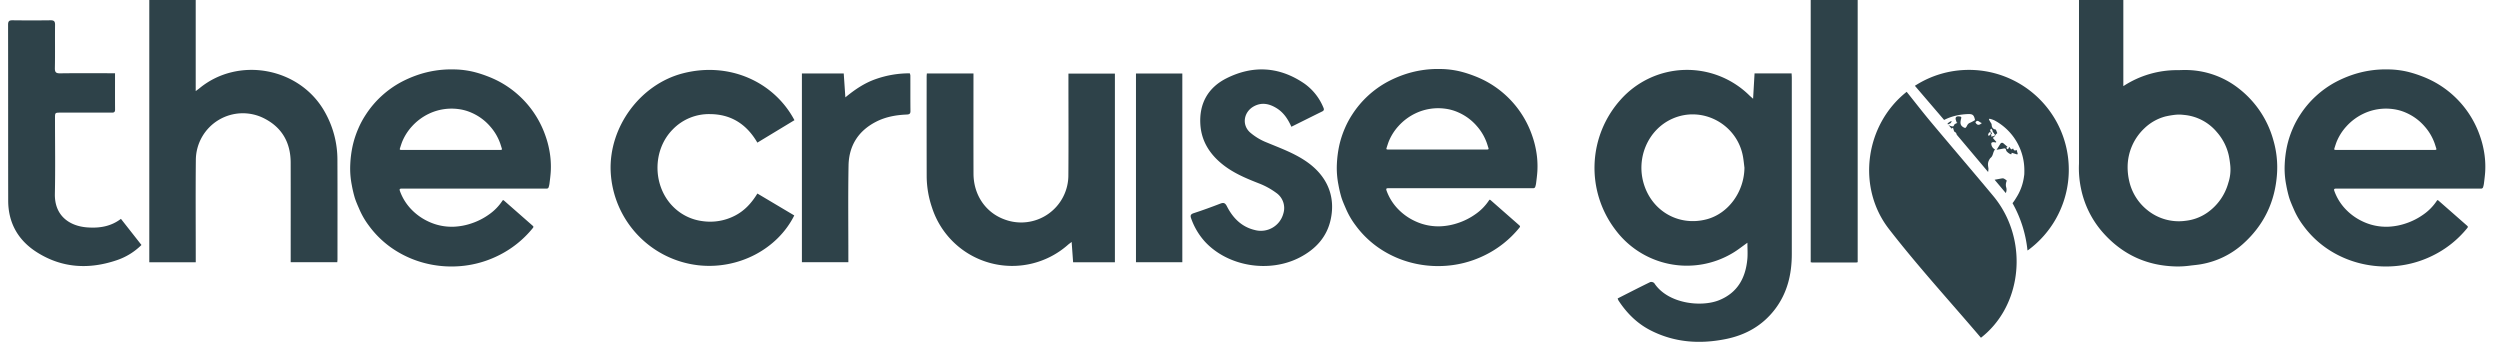
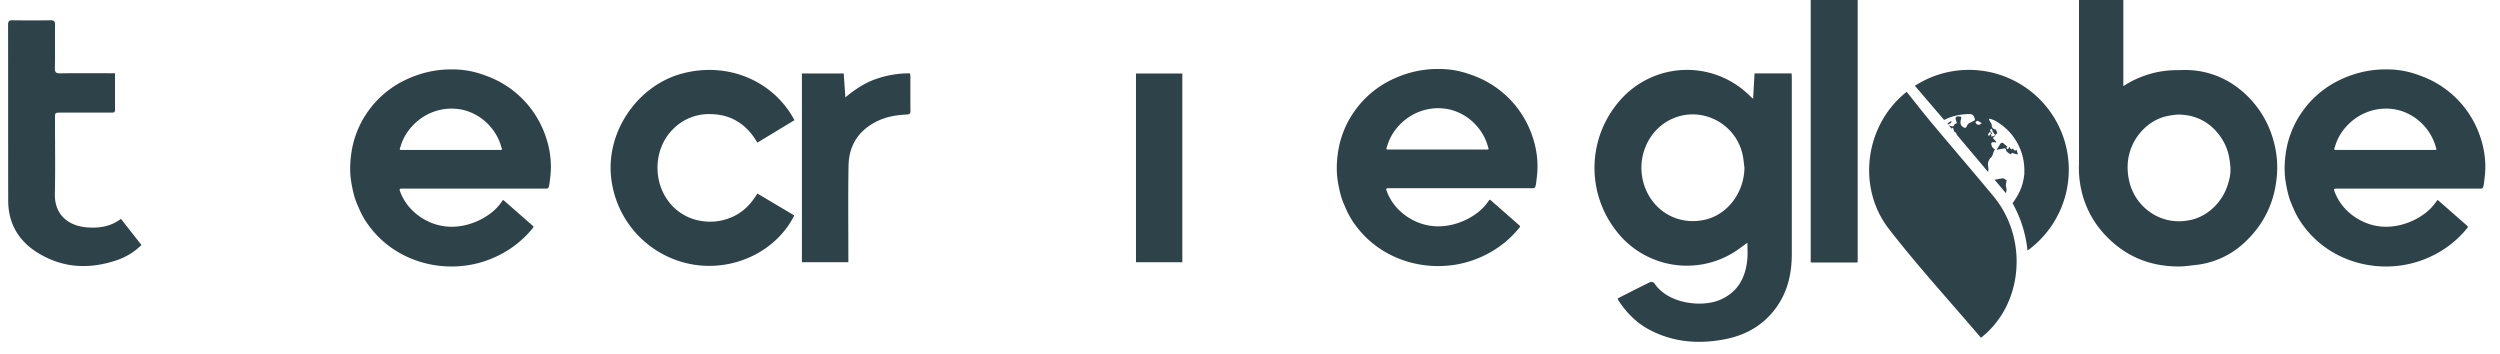
<svg xmlns="http://www.w3.org/2000/svg" viewBox="240 896 1524 216" style="max-height: 500px" width="1524" height="216">
  <defs>
    <clipPath id="clip-TCG_WM1_Teal">
      <rect height="2000" width="2000" />
    </clipPath>
  </defs>
  <g clip-path="url(#clip-TCG_WM1_Teal)" id="TCG_WM1_Teal">
    <g transform="translate(186.891 647.98)" data-name="Group 215" id="Group_215">
      <path fill="#2e4249" transform="translate(655.64 0.062)" d="M664.826,247.274h27.027v53.17c.212-.123.343-.194.466-.273a59.663,59.663,0,0,1,32.535-9.452c1.658,0,3.319-.106,4.977-.081a52.59,52.59,0,0,1,32.354,11.231,59.991,59.991,0,0,1,21.156,31.669,59.154,59.154,0,0,1,2.21,20.113c-1.1,17.23-8.035,31.686-20.948,43.169a51.327,51.327,0,0,1-24.947,12.134c-2.43.464-4.914.641-7.372.961a54.378,54.378,0,0,1-8.121.476c-17.729-.345-32.57-7.1-44.415-20.276a58.1,58.1,0,0,1-13.755-27.5,60.394,60.394,0,0,1-1.18-14.712c.01-.279.01-.56.01-.838q0-49.529,0-99.06ZM694.475,349.21a37.391,37.391,0,0,0,1,9.284,31.455,31.455,0,0,0,11.031,17.55,30.359,30.359,0,0,0,23.355,6.5,28.467,28.467,0,0,0,13.1-4.9,32.7,32.7,0,0,0,12.9-18.234,25.817,25.817,0,0,0,1.217-10.274,61.4,61.4,0,0,0-.9-6.209,32.1,32.1,0,0,0-7.289-14.412,29.522,29.522,0,0,0-20.263-10.526,23.2,23.2,0,0,0-5.8.021,53.689,53.689,0,0,0-5.306.936,29.264,29.264,0,0,0-12.76,7.164A32.561,32.561,0,0,0,694.475,349.21Z" data-name="Path 735" id="Path_735" />
      <path fill="#2e4249" transform="translate(502.272 22.545)" d="M536.965,407.4c6.745-3.418,13.258-6.77,19.843-9.972a2.641,2.641,0,0,1,2.468.649c8.3,12.654,28.731,14.808,39.636,10.357,11.138-4.546,16.027-13.514,17.1-24.936.308-3.25.048-6.554.048-10.045-3.077,2.168-5.849,4.421-8.891,6.215A54.336,54.336,0,0,1,535.5,365.44a62.238,62.238,0,0,1,3.273-79.205,54.194,54.194,0,0,1,78.477-2.6c.593.583,1.236,1.113,2.276,2.043.312-5.433.6-10.391.888-15.463H643c.044,1,.119,1.9.119,2.809q.006,53.63,0,107.258c0,12.242-2.655,23.684-10.2,33.635-7.584,10-17.846,15.769-29.936,18.222-15.809,3.208-31.272,2.2-45.9-5.251-8.27-4.213-14.608-10.559-19.645-18.268a7.684,7.684,0,0,1-.474-1.228m77.289-79.7c-.27-2.112-.474-4.234-.822-6.333-3.3-20.013-24.689-31.686-43.086-23.532-14.962,6.633-22.485,24.285-17.232,40.42,5.345,16.4,21.53,25.284,38.115,20.908,13.239-3.491,22.876-16.745,23.024-31.463" data-name="Path 736" id="Path_736" />
-       <path fill="#2e4249" transform="translate(44.706 0)" d="M99.409,247.217h28.3v56.337c1.128-.853,1.785-1.315,2.405-1.825,23.838-19.522,61.139-12.442,76.228,14.425a59.082,59.082,0,0,1,7.752,29.079c.094,20.3.037,40.607.037,60.912,0,.5-.069,1-.121,1.692h-28.4v-3.331c0-19.108.033-38.219-.01-57.327-.027-11.943-5.07-21.183-15.713-26.757a28.648,28.648,0,0,0-42.1,25.184c-.2,19.7-.048,39.411-.052,59.119v3.156H99.409Z" data-name="Path 737" id="Path_737" />
-       <path fill="#2e4249" transform="translate(290.824 23.687)" d="M327.3,269.137h28.413v3.235c0,19.283-.042,38.568.019,57.852.042,12.919,7.355,23.644,18.8,27.839a28.775,28.775,0,0,0,39.032-27.029c.156-19.537.037-39.078.04-58.617v-3.235H441.93v115.01H416.456c-.285-3.937-.57-7.892-.893-12.367-.94.724-1.648,1.213-2.293,1.775A51.357,51.357,0,0,1,330.4,350.756a60.148,60.148,0,0,1-3.208-18.827q-.056-30.46-.019-60.923c0-.578.075-1.159.125-1.868" data-name="Path 738" id="Path_738" />
      <path fill="#2e4249" transform="translate(190.761 22.557)" d="M324.052,343.436c7.727,4.592,15.114,8.984,22.483,13.364-10.237,20.538-34.066,33.167-58.7,30.346a60.352,60.352,0,0,1-53.229-57.359c-1.053-27,18.035-52.891,43.995-59.608,28.307-7.32,55.648,5.168,68.043,28.542-7.44,4.5-14.9,9.02-22.608,13.684-6.5-11.188-15.979-17.325-28.889-17.384a30.663,30.663,0,0,0-22.6,9.246c-12.8,12.825-12.455,35.221.7,47.738a30.59,30.59,0,0,0,17.51,8.283,32.762,32.762,0,0,0,19.163-3.138c6.086-3,10.5-7.746,14.132-13.715" data-name="Path 739" id="Path_739" />
      <path fill="#2e4249" transform="translate(0 6.842)" d="M123.232,285.83c0,7.682-.033,14.931.021,22.175.017,2.027-1.282,1.831-2.58,1.831q-15.246-.006-30.5,0c-3.533,0-3.537,0-3.539,3.421,0,15.359.248,30.725-.075,46.077-.283,13.572,9.128,19.7,19.77,20.471,7.343.531,14.3-.5,20.5-5.214l12.511,15.929a39.132,39.132,0,0,1-15.116,9.3c-16.832,5.691-33.194,4.831-48.445-4.752-11.5-7.222-17.65-17.848-17.675-31.586-.067-35.753,0-71.507-.073-107.26,0-2.232.778-2.7,2.811-2.676q11.529.144,23.062,0c2.126-.029,2.792.643,2.767,2.767-.1,8.786.073,17.579-.108,26.366-.056,2.688.8,3.244,3.327,3.206,10.076-.144,20.157-.058,30.238-.058Z" data-name="Path 740" id="Path_740" />
-       <path fill="#2e4249" transform="translate(374.412 22.392)" d="M465.924,302.9c-2.131-4.763-4.771-8.7-8.986-11.308-4.382-2.707-8.976-3.776-13.813-1.182-6.2,3.327-7.619,11.188-2.434,15.91a35.376,35.376,0,0,0,10.172,6.146c8.268,3.443,16.7,6.465,24.158,11.591,12.567,8.641,17.974,21.05,14.866,35.368-2.326,10.717-9.18,18.07-18.7,23.057-18.74,9.814-43.993,5.614-58.018-9.6a41.55,41.55,0,0,1-8.306-13.986c-.657-1.775-.479-2.667,1.552-3.329,5.428-1.771,10.8-3.726,16.131-5.788,2.081-.807,3.017-.456,4.078,1.619,3.672,7.187,9.015,12.623,17.207,14.5A14.176,14.176,0,0,0,461,355.887a11.249,11.249,0,0,0-4.355-12.719,45.278,45.278,0,0,0-10.47-5.734c-7.983-3.115-15.821-6.392-22.535-11.862-7.619-6.209-12.525-14-13.189-23.938-.853-12.806,4.65-22.625,15.946-28.29,16.135-8.091,32.2-7.137,47.282,3.117a33.472,33.472,0,0,1,11.6,14.367c.491,1.1.9,2.02-.558,2.736-6.19,3.046-12.361,6.132-18.8,9.332" data-name="Path 741" id="Path_741" />
      <rect fill="#2e4249" transform="translate(1156.913 247.298)" height="160.611" width="28.098" data-name="Rectangle 1230" id="Rectangle_1230" />
      <path fill="#2e4249" transform="translate(251.33 23.635)" d="M318.944,384.241H290.618V269.156h25.5c.318,4.675.635,9.317.995,14.581,5.757-4.746,11.612-8.7,18.376-11.088a61.447,61.447,0,0,1,20.894-3.56,5.641,5.641,0,0,1,.354,1.29c.025,7.251-.019,14.5.058,21.751.021,1.871-1.024,2.027-2.434,2.087-6.452.281-12.715,1.4-18.528,4.382-10.886,5.582-16.564,14.677-16.778,26.711-.331,18.59-.1,37.189-.114,55.784v3.148" data-name="Path 742" id="Path_742" />
      <rect fill="#2e4249" transform="translate(745.597 292.833)" height="115.037" width="28.255" data-name="Rectangle 1231" id="Rectangle_1231" />
      <rect fill="#2e4249" transform="translate(1157.452 247.298)" height="160.611" width="28.098" data-name="Rectangle 1232" id="Rectangle_1232" />
      <path fill="#2e4249" transform="translate(720.775 22.392)" d="M800.434,340.6h-43.9c-1.369,0-1.59.337-1.111,1.633a31.378,31.378,0,0,0,7.118,11.256,34.5,34.5,0,0,0,10.185,7.184,33.241,33.241,0,0,0,15.765,3.148,38.507,38.507,0,0,0,10.638-2.068,39.825,39.825,0,0,0,10.451-5.322,30.827,30.827,0,0,0,8.033-8.1c.6-.92.672-.9,1.54-.139q8.458,7.415,16.911,14.841c.88.776.88.926.131,1.841a62.411,62.411,0,0,1-21.177,16.709,63.567,63.567,0,0,1-26.276,6.462,64.709,64.709,0,0,1-18.836-2.187,62.688,62.688,0,0,1-16.333-6.97,59.194,59.194,0,0,1-17.182-15.773,48.221,48.221,0,0,1-5.5-9.334c-1.071-2.484-2.214-4.958-3.034-7.53a74.369,74.369,0,0,1-1.829-7.763,52.107,52.107,0,0,1-.941-12.546,67.7,67.7,0,0,1,1.4-11.136,58.241,58.241,0,0,1,3.5-10.8,53.978,53.978,0,0,1,4.567-8.476,58.617,58.617,0,0,1,9.5-11.269,59.331,59.331,0,0,1,11.862-8.491A69.807,69.807,0,0,1,765.9,271.4a63.394,63.394,0,0,1,22.248-3.458,53.635,53.635,0,0,1,12.486,1.575,70.623,70.623,0,0,1,7.742,2.468,64.04,64.04,0,0,1,7.343,3.279,59.571,59.571,0,0,1,28.3,32.97,57.28,57.28,0,0,1,2.418,8.93,53.741,53.741,0,0,1,.857,13.308c-.16,2.382-.475,4.754-.77,7.122a12.132,12.132,0,0,1-.562,2.343,1.3,1.3,0,0,1-.741.614,2.848,2.848,0,0,1-.974.046h-43.82m-14.028-23.582H816.1c.277,0,.553.006.83-.01.5-.029.757-.243.583-.784-.36-1.121-.689-2.253-1.082-3.364a31.252,31.252,0,0,0-5.855-9.941,31.678,31.678,0,0,0-11.314-8.468,28.492,28.492,0,0,0-8.164-2.322,32.088,32.088,0,0,0-18.008,2.811,33.252,33.252,0,0,0-10.4,7.742,31.669,31.669,0,0,0-5.651,8.674c-.661,1.511-1.13,3.111-1.646,4.684-.245.747-.06.955.724.978.227.006.454,0,.68,0h29.613" data-name="Path 743" id="Path_743" />
      <path fill="#2e4249" transform="translate(420.684 22.263)" d="M522.731,340.479h-43.9c-1.369,0-1.59.337-1.111,1.633a31.423,31.423,0,0,0,7.118,11.256,34.5,34.5,0,0,0,10.185,7.184,33.237,33.237,0,0,0,15.763,3.148,38.58,38.58,0,0,0,10.64-2.068,39.824,39.824,0,0,0,10.451-5.322,30.806,30.806,0,0,0,8.033-8.1c.6-.918.672-.9,1.54-.139q8.458,7.419,16.911,14.843c.88.774.88.926.131,1.841a62.416,62.416,0,0,1-21.176,16.709,63.6,63.6,0,0,1-26.276,6.462,64.792,64.792,0,0,1-18.836-2.187,62.7,62.7,0,0,1-16.333-6.97,59.223,59.223,0,0,1-17.182-15.773,48.315,48.315,0,0,1-5.5-9.334c-1.072-2.484-2.214-4.958-3.034-7.53a74.308,74.308,0,0,1-1.829-7.763,52.107,52.107,0,0,1-.941-12.546,67.746,67.746,0,0,1,1.4-11.138,58.251,58.251,0,0,1,3.5-10.8,54.264,54.264,0,0,1,4.567-8.478,59.069,59.069,0,0,1,21.364-19.758,70.048,70.048,0,0,1,9.985-4.369,63.44,63.44,0,0,1,22.248-3.456,53.639,53.639,0,0,1,12.486,1.575,71.045,71.045,0,0,1,7.742,2.466,64.041,64.041,0,0,1,7.343,3.281,59.6,59.6,0,0,1,28.3,32.97,57.767,57.767,0,0,1,2.418,8.93,53.734,53.734,0,0,1,.855,13.308c-.158,2.38-.474,4.752-.77,7.122a12.117,12.117,0,0,1-.562,2.341,1.286,1.286,0,0,1-.741.616,2.849,2.849,0,0,1-.974.044q-21.909,0-43.82,0M508.7,316.9h29.69c.277,0,.553.006.83-.01.5-.029.757-.243.585-.784-.362-1.121-.693-2.253-1.084-3.364a31.253,31.253,0,0,0-5.855-9.941,31.659,31.659,0,0,0-11.314-8.468,28.491,28.491,0,0,0-8.164-2.322,32.1,32.1,0,0,0-18.008,2.811,33.246,33.246,0,0,0-10.4,7.74,31.73,31.73,0,0,0-5.651,8.674c-.662,1.513-1.13,3.113-1.646,4.686-.245.747-.06.955.724.978.227.006.454,0,.68,0H508.7" data-name="Path 744" id="Path_744" />
      <path fill="#2e4249" transform="translate(108.31 22.392)" d="M233.662,340.6h-43.9c-1.369,0-1.59.337-1.111,1.633a31.4,31.4,0,0,0,7.118,11.256,34.48,34.48,0,0,0,10.187,7.184,33.233,33.233,0,0,0,15.763,3.148,38.493,38.493,0,0,0,10.638-2.068,39.792,39.792,0,0,0,10.451-5.322,30.8,30.8,0,0,0,8.033-8.1c.6-.92.672-.9,1.54-.139q8.461,7.415,16.911,14.841c.88.776.88.926.131,1.841a62.391,62.391,0,0,1-21.177,16.709,63.567,63.567,0,0,1-26.276,6.462,64.717,64.717,0,0,1-18.836-2.187,62.678,62.678,0,0,1-16.331-6.97,59.169,59.169,0,0,1-17.182-15.773,48.11,48.11,0,0,1-5.5-9.334c-1.074-2.484-2.216-4.958-3.036-7.53a74.339,74.339,0,0,1-1.829-7.763,52.108,52.108,0,0,1-.94-12.546,67.691,67.691,0,0,1,1.4-11.136,58.229,58.229,0,0,1,3.5-10.8,54.143,54.143,0,0,1,4.567-8.476,58.617,58.617,0,0,1,9.5-11.269,59.385,59.385,0,0,1,11.862-8.491,69.823,69.823,0,0,1,9.987-4.367,63.375,63.375,0,0,1,22.246-3.458,53.621,53.621,0,0,1,12.486,1.575,70.616,70.616,0,0,1,7.742,2.468,64.063,64.063,0,0,1,7.345,3.279,59.608,59.608,0,0,1,28.3,32.97,57.52,57.52,0,0,1,2.418,8.93,53.636,53.636,0,0,1,.855,13.308c-.158,2.382-.474,4.754-.77,7.122a11.83,11.83,0,0,1-.562,2.343,1.284,1.284,0,0,1-.741.614,2.846,2.846,0,0,1-.974.046h-43.82m-14.028-23.582h29.69c.277,0,.553.006.83-.01.5-.029.757-.243.585-.784-.362-1.121-.691-2.253-1.082-3.364a31.26,31.26,0,0,0-5.857-9.941,31.659,31.659,0,0,0-11.314-8.468,28.491,28.491,0,0,0-8.164-2.322,32.1,32.1,0,0,0-18.008,2.811,33.252,33.252,0,0,0-10.4,7.742,31.762,31.762,0,0,0-5.651,8.674c-.662,1.511-1.13,3.111-1.646,4.684-.246.747-.058.955.724.978.227.006.454,0,.68,0h29.613" data-name="Path 745" id="Path_745" />
      <g transform="translate(1192.537 290.625)" data-name="Group 215" id="Group_215-2">
        <path fill="#2e4249" transform="translate(-563.581 -233.747)" d="M647.178,305.5a4.884,4.884,0,0,1-.3,3.331l0,0q-3.639-4.344-6.8-8.1v0l.073-.014c.046-.013.087-.019.125-.031l.029-.006c.065-.017.123-.031.171-.042h.008a.63.63,0,0,1,.069-.017c.168-.025.337-.056.505-.087.493-.085.982-.181,1.473-.275l.012,0c.657-.125,1.317-.254,1.981-.36a1.5,1.5,0,0,1,.2-.023,2.022,2.022,0,0,1,1.022.139,12.7,12.7,0,0,1,1.663,1.117,1.581,1.581,0,0,1-.071.568A5.711,5.711,0,0,0,647.178,305.5Z" data-name="Path 746" id="Path_746" />
        <path fill="#2e4249" transform="translate(-562.953 -245.004)" d="M653.535,296.192c-.1.117-.2.241-.291.362l-.006,0-3.348-1.02v0c-.1.318-.185.624-.273.915h-.012c-.786.069-2.986-1.556-3.115-2.389-.164-1.061-.651-1.344-1.652-1.121-.533.119-1.071.221-1.6.318-.183.033-.364.069-.543.1-.347.058-.693.114-1.034.175l-.01,0c-.341.052-.674.11-1,.171.177-.285.356-.564.529-.845l.008-.008c.537-.843,1.072-1.683,1.587-2.536.042-.071.085-.135.125-.2l.006-.008a2.171,2.171,0,0,1,.281-.329,1.175,1.175,0,0,1,.6-.331,1.348,1.348,0,0,1,1.121.41c.768.655,1.534,1.33,2.374,2.06-.117.092-.221.175-.31.25-.175.133-.314.25-.458.364.5.6.778.878,1.026.78a.392.392,0,0,0,.131-.1.565.565,0,0,0,.1-.116.778.778,0,0,1,.048-.077,6.212,6.212,0,0,0,.456-.972l0,0c.662.121.828,1.506,1.558,1.382a1.406,1.406,0,0,0,.691-.443,2.072,2.072,0,0,0,.148-.152l.006-.006c.3.836.66,1.431,1.4,1.286a2.187,2.187,0,0,0,.78-.337l.008,0C653.119,294.661,653.327,295.426,653.535,296.192Z" data-name="Path 747" id="Path_747" />
        <path fill="#2e4249" transform="translate(-578.515 -251.892)" d="M628.038,284.45a6.6,6.6,0,0,1-1.5.66c-.116-.137-.212-.245-.291-.337a5.146,5.146,0,0,1,2.568-1.712A2.238,2.238,0,0,1,628.038,284.45Z" data-name="Path 748" id="Path_748" />
        <path fill="#2e4249" transform="translate(-588.824 -268.08)" d="M649.676,268.08a60.574,60.574,0,0,0-32.965,9.7c6.872,8.029,11.3,13.2,17.814,20.808.25-.125.5-.25.753-.366a1.9,1.9,0,0,1,.185-.087c.231-.11.466-.212.7-.314.277-.123.551-.239.836-.354s.564-.223.847-.329c.674-.25,1.365-.476,2.06-.682.248-.075.493-.144.739-.21.037-.008.081-.021.123-.031.275-.075.547-.144.828-.212l.2-.046c.25-.06.5-.117.76-.171l.231-.044c.285-.062.572-.114.864-.164.031-.006.06-.01.087-.015.318-.06.641-.11.965-.156l.031,0q.459-.075.924-.125l.189-.023q1.021-.125,2.07-.187c.364-.025.734-.044,1.107-.056,2.979-.11,3.714.576,4.353,3.689l-.006,0-.372.206a25.013,25.013,0,0,1-2.74,1.431,2.855,2.855,0,0,0-.323.148,3.232,3.232,0,0,0-.531.356.891.891,0,0,0-.117.1l-.11.11a3.647,3.647,0,0,0-.7,1.092,4.23,4.23,0,0,1-.793,1.136.834.834,0,0,1-.268.193.145.145,0,0,1-.083,0,4.434,4.434,0,0,1-2.174-1.325c-1.051-1.34-.587-2.952-.252-4.434.181-.805.181-1.057-.737-1.211a4.859,4.859,0,0,0-1.427-.077,1.642,1.642,0,0,0-.657.225,1.178,1.178,0,0,0-.5.674c-.252.791.356,1.862.583,2.809.166.065.329.133.5.2l-.006,0c-.3.142-.591.281-.88.418s-.564.26-.824.385l0,0a6.617,6.617,0,0,1-.712,1.209.7.7,0,0,1-.231.154.568.568,0,0,1-.148.037,4.006,4.006,0,0,1-1.583-.36,7.153,7.153,0,0,1-1.086-.5l.014.017c.406.472.993,1.159,1.866,2.185l.079-.054.331-.214c.139-.092.287-.189.447-.293l.01-.006c.158.526.277.972.429,1.409.129.366.208.92.468,1.044a2.33,2.33,0,0,1,1.367,1.814l0,0c3.608,4.272,9.481,11.242,19.129,22.727l.01.01a16.219,16.219,0,0,0,.221-1.987c-.092-.814-.281-1.621-.293-2.434a5.132,5.132,0,0,1,.289-2.012,8.855,8.855,0,0,1,.841-1.65,1.167,1.167,0,0,1,.106-.139,2.685,2.685,0,0,1,.208-.248,1.429,1.429,0,0,1,.112-.112.989.989,0,0,1,.11-.1,3.827,3.827,0,0,0,.281-.266c1.3-1.377,1.082-3.429,2.355-4.773a4.083,4.083,0,0,1-2.295-3.833.415.415,0,0,1,.125-.208,1.144,1.144,0,0,1,.2-.16.7.7,0,0,0,.073-.042,1.413,1.413,0,0,1,.177-.089,1.4,1.4,0,0,1,.474-.137,7.471,7.471,0,0,1,1.756.243h0c.042-.06.083-.125.121-.189s.1-.137.137-.206c-.693-.791-1.39-1.581-2.124-2.422.1-.087.212-.189.347-.308s.281-.25.456-.4l.389-.345.008,0a.314.314,0,0,0-.06.013,1.709,1.709,0,0,0,.2-.345,1.411,1.411,0,0,0,.179-.25,1.63,1.63,0,0,0,.235-.454c.089-.077.177-.152.26-.225l.475-.408c.079-.069.154-.133.231-.2l.01-.008c-.3-.741-.578-1.429-.866-2.158-1.81-.283-2.459-1.14-2.6-3.117-.046-.589-.585-1.138-.9-1.71-.246-.451-.5-.905-.753-1.357.115-.148.227-.293.337-.441l0,0a17.184,17.184,0,0,1,2.911.947,34.434,34.434,0,0,1,18.334,29.289c.037,1.038.044,2.091,0,3.337a10.034,10.034,0,0,1-.158,1.4c-.065.541-.148,1.072-.245,1.6,0,.037-.013.075-.019.112a31.349,31.349,0,0,1-4.627,11.666,24.844,24.844,0,0,1-2.135,3.135,73.989,73.989,0,0,1,9.119,28.839c.221-.133.437-.268.651-.41A60.853,60.853,0,0,0,649.676,268.08ZM656.59,301.2a2.391,2.391,0,0,1-.882.329c-.822.121-1.517-.37-2.093-1.456a1.116,1.116,0,0,1,.079-.123,3.176,3.176,0,0,1,.227-.3,1.431,1.431,0,0,1,.608-.441.679.679,0,0,1,.071-.019c.961-.246,1.866,1.153,2.957,1.255A5.334,5.334,0,0,1,656.59,301.2Zm5.98,6.5a1.282,1.282,0,0,1-.314.254,1.342,1.342,0,0,1-.239.114l-.008,0a2.127,2.127,0,0,1-.291.071c-.3.046-.389-.037-.343-.333a2.346,2.346,0,0,1,.477-1.34,2.154,2.154,0,0,1,.531-.41.228.228,0,0,1,.069-.025.536.536,0,0,1,.6.529A2.106,2.106,0,0,1,662.57,307.7Zm2.62.568a.319.319,0,0,1-.116.092.909.909,0,0,1-.281.092.339.339,0,0,0-.064.006c-.235.042-.47.083-.7.121l-.012,0c-.231.035-.466.073-.7.106-.06.012-.129-.029-.193-.046.021-.048.027-.1.046-.15l.023-.046a.886.886,0,0,1,.079-.106l.031-.035.033-.044c.087-.127.064-.216-.079-.3-.125-.073-.175-.175-.11-.3a3.794,3.794,0,0,1,.391-.674c.241-.3.194-.545-.156-.716a1.117,1.117,0,0,1-.383-.356,5.469,5.469,0,0,1-.337-.67.973.973,0,0,1,.452-1.173.606.606,0,0,1,.2-.069l.013,0c.212-.029.268.023.256.3a.318.318,0,0,0,.077.154,1.5,1.5,0,0,1,.447.97,1.368,1.368,0,0,0,.578.97.859.859,0,0,1,.246.368,1.436,1.436,0,0,0,.508.658.261.261,0,0,1,.073.235,3.226,3.226,0,0,1-.266.537A.228.228,0,0,1,665.19,308.267Z" data-name="Path 749" id="Path_749" />
-         <path fill="#2e4249" transform="translate(-603.308 -261.138)" d="M671.465,424.425c-18.955-22.261-38.481-43.566-56.116-66.332-19.8-25.565-14.49-63.6,10.844-83.589,4.919,6.142,9.756,12.411,14.835,18.48q1.042,1.251,2.1,2.5c.759.918,1.534,1.829,2.305,2.746l.019.023,0,0c.193.239.393.474.591.709l.006,0,0,0,.019.027c.341.41.678.807,1.024,1.211l.006.013c.114.135.231.277.345.408l.006.008q2.16,2.562,4.326,5.122l0,.008c9.084,10.738,18.205,21.453,27.2,32.258a59.581,59.581,0,0,1,4.59,6.3l.008.012c.466.726.907,1.465,1.332,2.208.208.358.41.722.61,1.086C699.543,373.173,694.148,406.777,671.465,424.425Z" data-name="Path 750" id="Path_750" />
+         <path fill="#2e4249" transform="translate(-603.308 -261.138)" d="M671.465,424.425c-18.955-22.261-38.481-43.566-56.116-66.332-19.8-25.565-14.49-63.6,10.844-83.589,4.919,6.142,9.756,12.411,14.835,18.48q1.042,1.251,2.1,2.5c.759.918,1.534,1.829,2.305,2.746l.019.023,0,0c.193.239.393.474.591.709l.006,0,0,0,.019.027c.341.41.678.807,1.024,1.211l.006.013c.114.135.231.277.345.408q2.16,2.562,4.326,5.122l0,.008c9.084,10.738,18.205,21.453,27.2,32.258a59.581,59.581,0,0,1,4.59,6.3l.008.012c.466.726.907,1.465,1.332,2.208.208.358.41.722.61,1.086C699.543,373.173,694.148,406.777,671.465,424.425Z" data-name="Path 750" id="Path_750" />
      </g>
    </g>
  </g>
</svg>